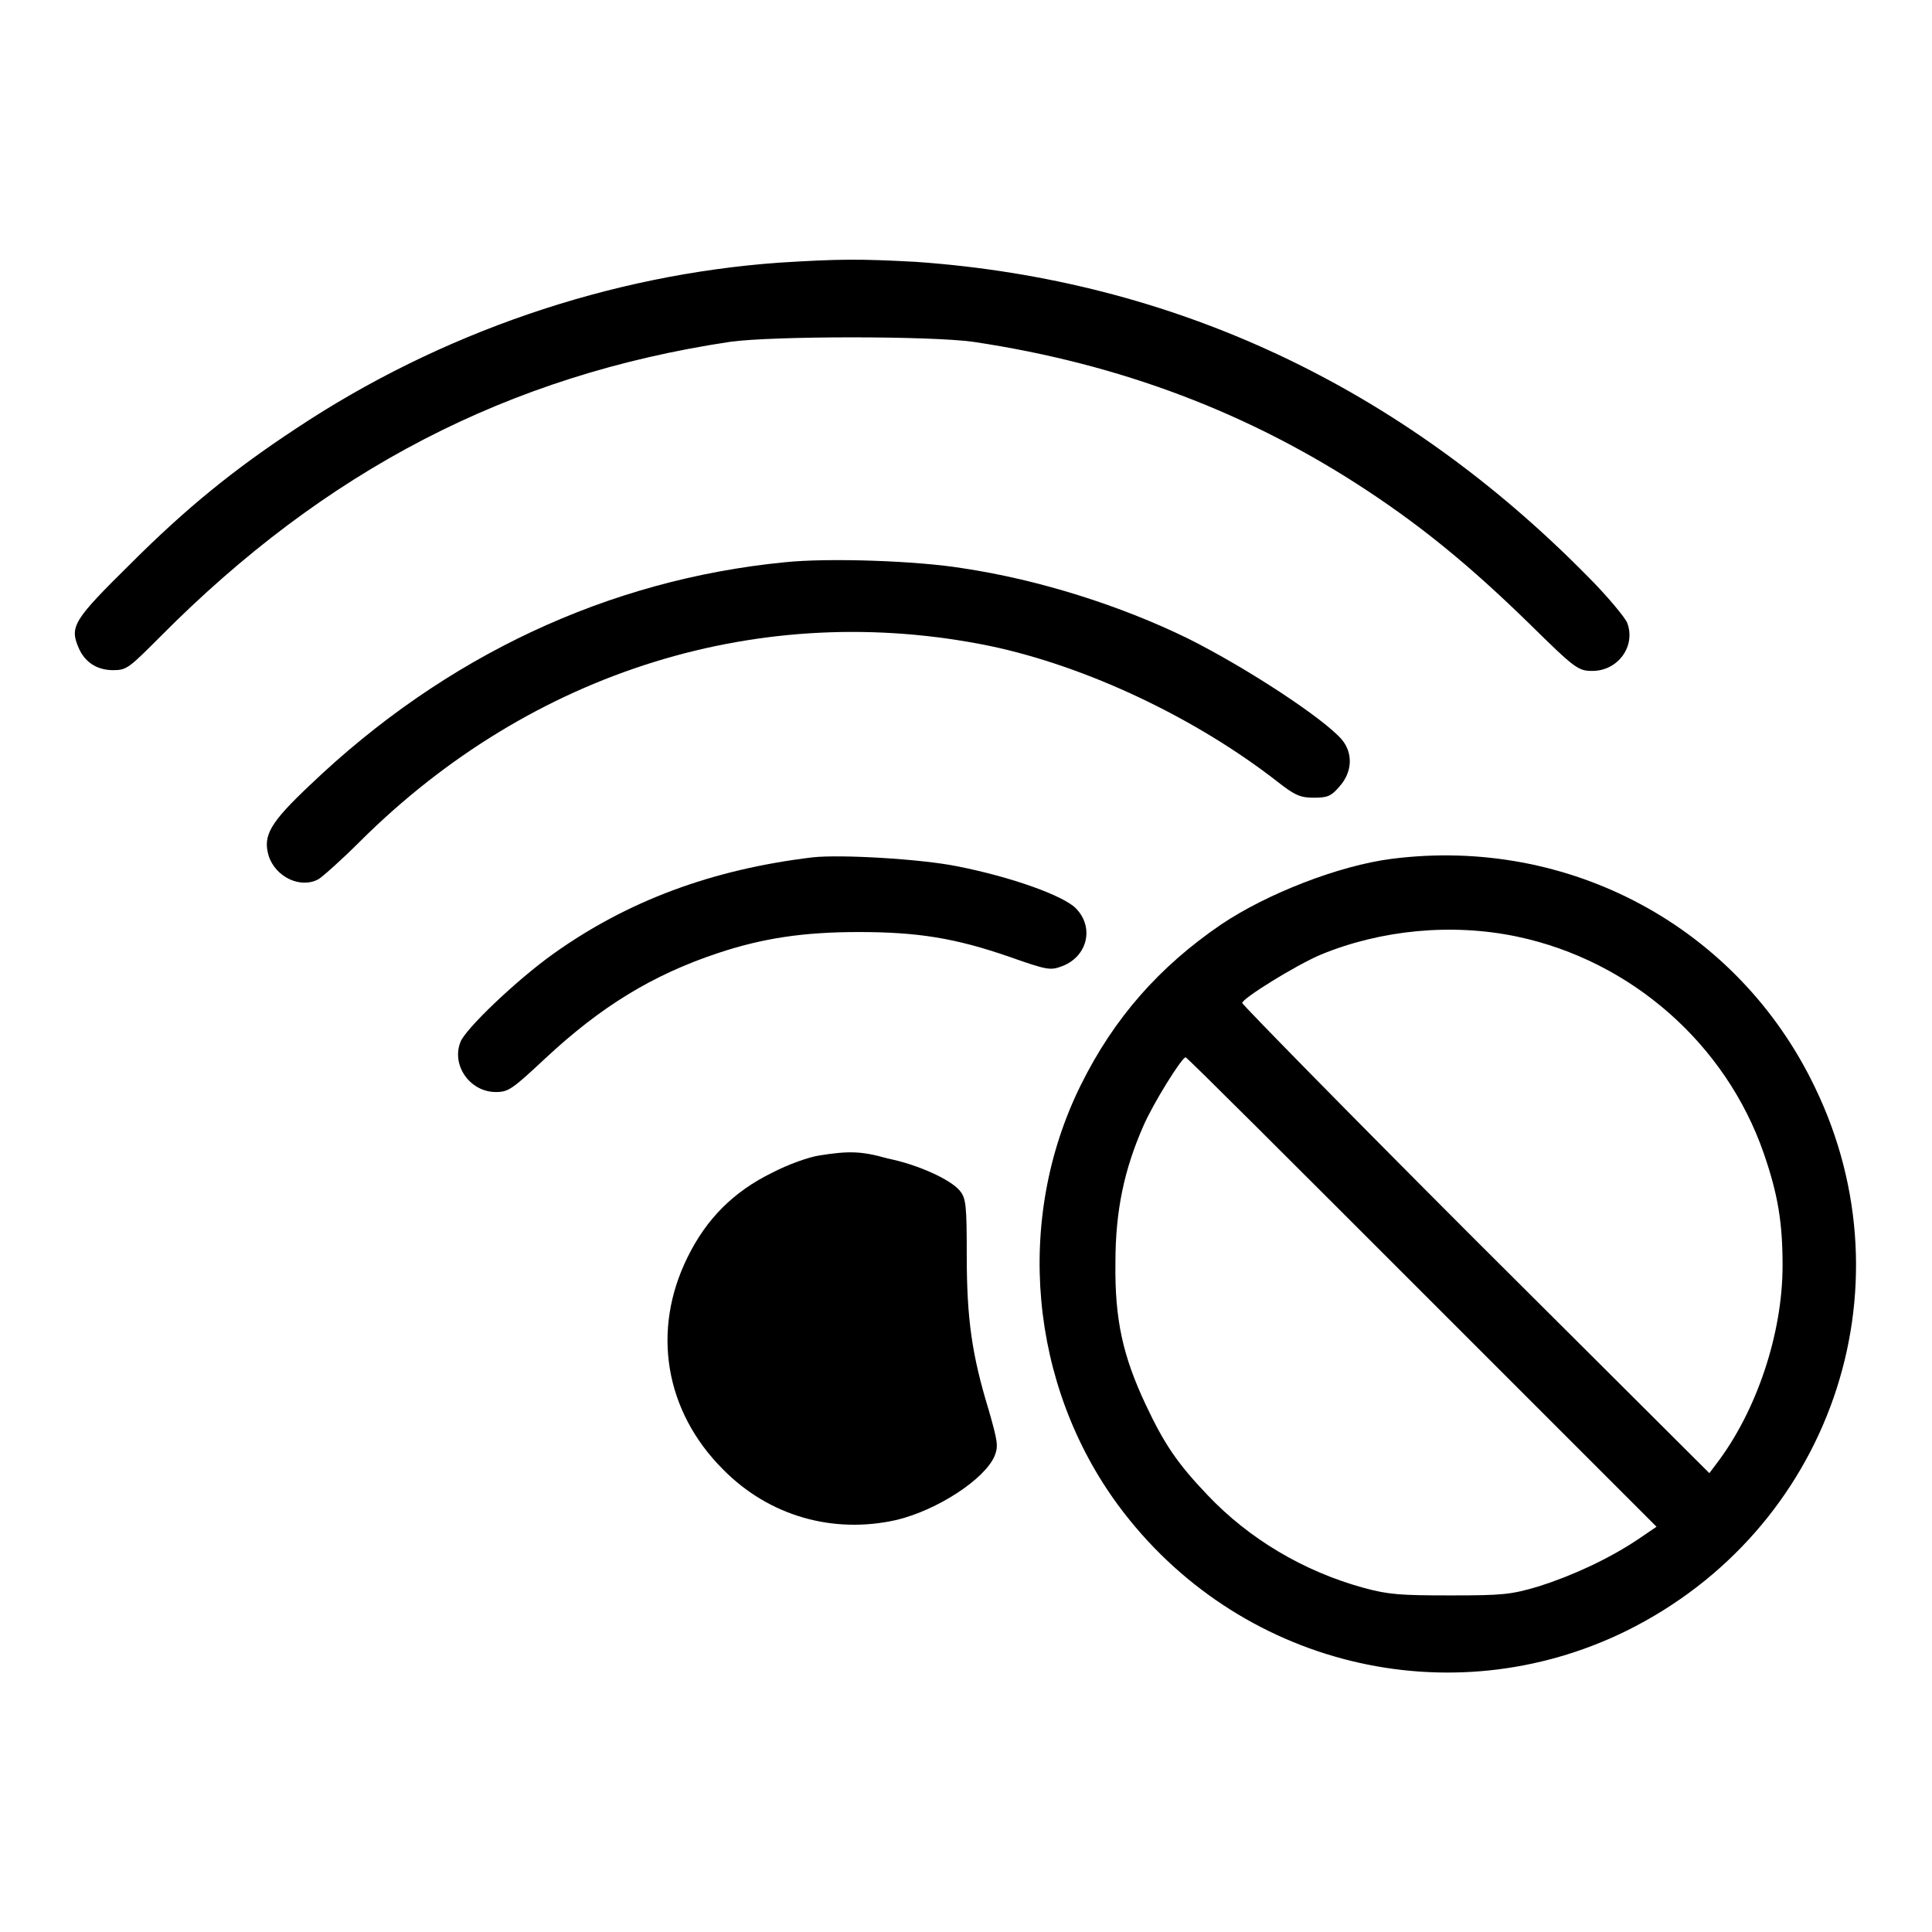
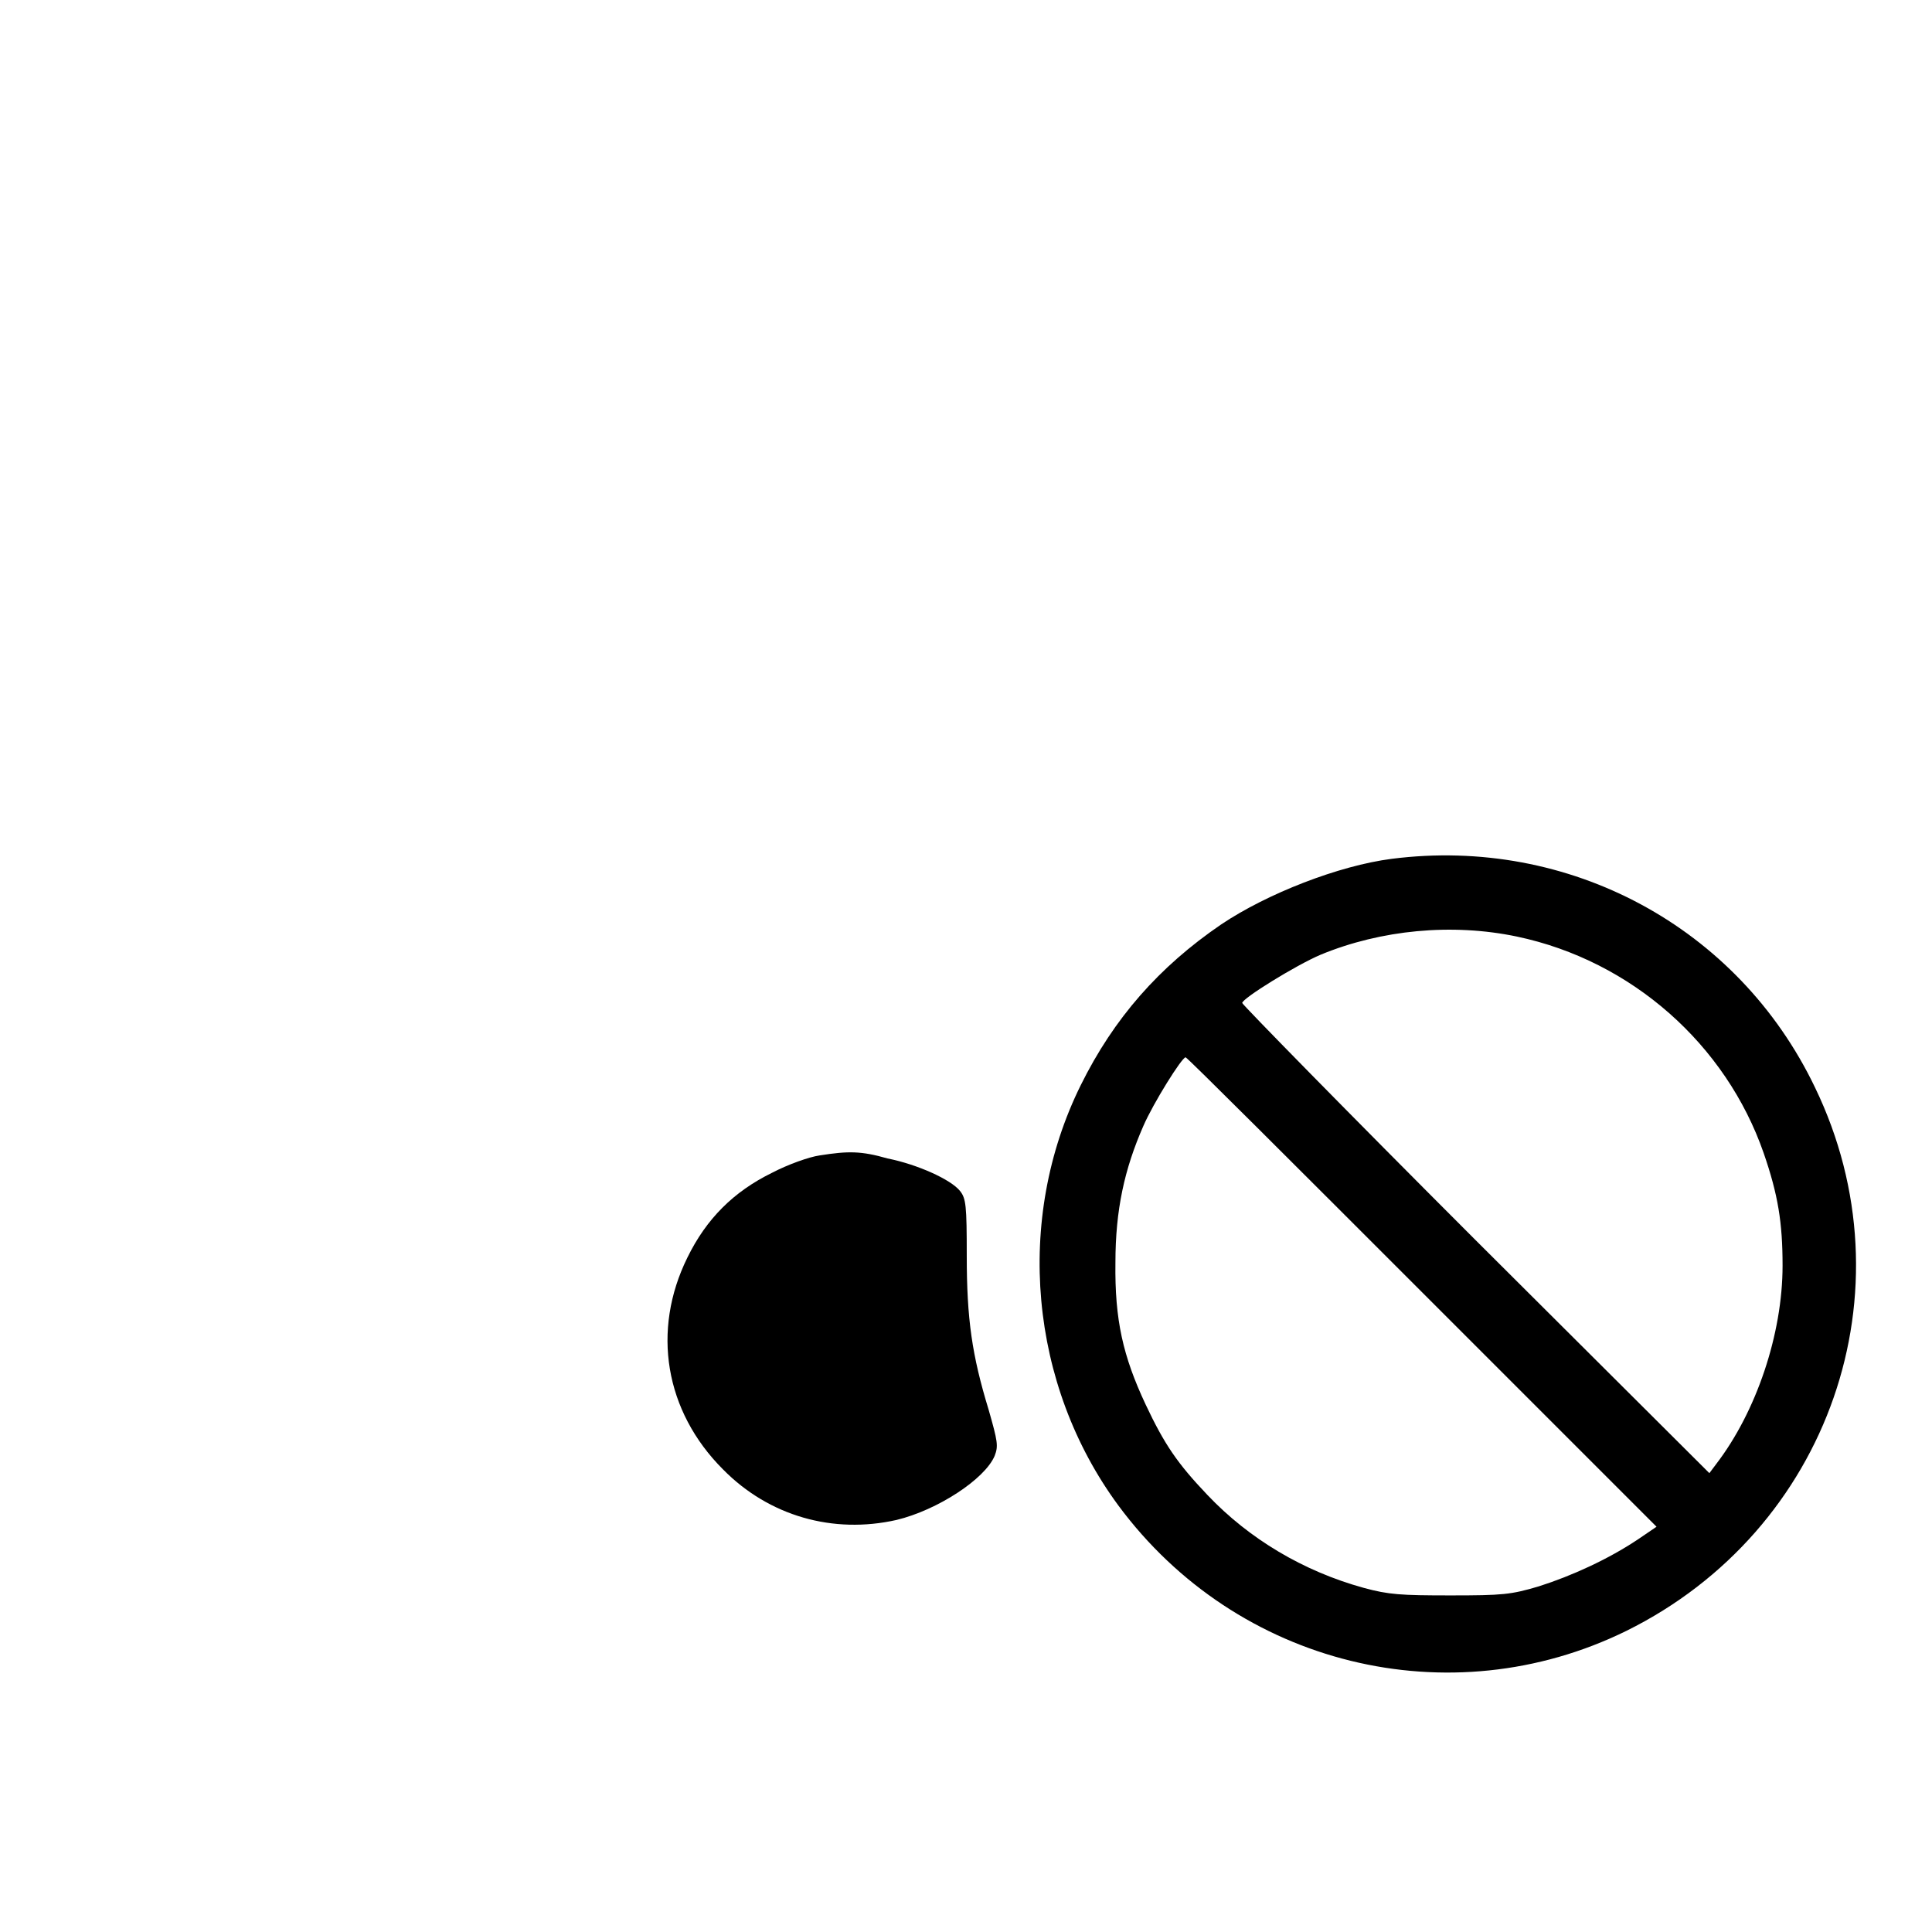
<svg xmlns="http://www.w3.org/2000/svg" version="1.1" x="0px" y="0px" viewBox="0 0 256 256" enable-background="new 0 0 256 256" xml:space="preserve">
  <g>
    <g>
      <g>
-         <path fill="#000000" d="M103.3,34.8c-22.5,1.6-45,9.3-64.1,22c-8.2,5.4-14.5,10.5-21.9,17.9c-7.5,7.4-8.1,8.3-6.9,11.1c0.8,1.9,2.4,3,4.6,3c1.8,0,2.1-0.3,6.2-4.4c21.9-22.1,46.2-34.7,75.5-39.1c5.6-0.8,26.7-0.8,32.3,0c19.4,2.9,36.6,9.4,52.3,19.8c7.4,4.9,13.6,10,21.2,17.4c6.2,6.1,6.6,6.4,8.5,6.4c3.4,0,5.8-3.3,4.6-6.4c-0.3-0.7-2.6-3.5-5.2-6.1c-24.8-25.2-54.9-39.3-89-41.7C114,34.3,111.3,34.3,103.3,34.8z" />
-         <path fill="#000000" d="M104,74.5C80.6,76.8,59,86.9,41.1,104c-5.3,5-6.3,6.7-5.5,9.4c0.9,2.8,4.2,4.4,6.6,3.1c0.5-0.3,3-2.5,5.5-5c22.8-22.7,53.3-32.1,83.5-25.9c12.8,2.7,27.2,9.5,38.1,18c2.3,1.8,3,2.1,4.8,2.1s2.3-0.2,3.4-1.5c1.7-1.9,1.8-4.4,0.3-6.2c-2.4-2.8-12.6-9.5-20.4-13.4c-9-4.4-19.8-7.8-29.8-9.3C121.5,74.3,109.8,73.9,104,74.5z" />
-         <path fill="#000000" d="M107.7,113.6c-13.4,1.6-24.6,5.8-34.4,12.8c-4.9,3.5-11.7,10-12.3,11.7c-1.2,3.1,1.3,6.6,4.7,6.6c1.7,0,2.2-0.4,6.6-4.5c7.3-6.8,14.1-11,22.8-13.9c6-2,11.4-2.8,18.7-2.8c7.8,0,12.8,0.8,20,3.3c5.1,1.8,5.4,1.8,7,1.2c3.3-1.3,4.2-5.1,1.8-7.6c-1.6-1.7-8.6-4.2-15.7-5.6C122,113.8,111.3,113.2,107.7,113.6z" />
        <path fill="#000000" d="M184.4,113.8c-7,0.9-16.5,4.6-22.6,8.7c-8.2,5.6-14.2,12.4-18.6,21.3c-8.8,17.8-6.8,39.7,5,55.7c15.7,21.2,43.9,28.1,67.3,16.6c26.9-13.3,38-45.1,25-72C230.3,122.8,207.9,110.8,184.4,113.8z M201,124.1c15.2,3.2,27.7,14.3,32.7,28.7c1.9,5.5,2.5,9.2,2.5,14.9c0,9.1-3.5,19.4-8.8,26.3l-0.9,1.2l-31-30.9c-17-17-30.9-31.2-30.9-31.4c0-0.6,7.1-5,10.4-6.4C183,123.2,192.4,122.3,201,124.1z M188.4,171.2l31.1,31.1l-2.5,1.7c-3.9,2.6-8.7,4.8-13.1,6.2c-3.7,1.1-4.8,1.2-11.7,1.2c-6.6,0-8.2-0.1-11.5-1c-8-2.2-15.2-6.5-20.7-12.3c-4-4.2-5.7-6.7-8.2-12c-3-6.4-4.1-11.2-4-18.8c0-7,1.2-12.4,3.7-18.1c1.3-3,5.1-9.1,5.6-9.1C157.3,140.1,171.3,154.1,188.4,171.2z" />
        <path fill="#000000" d="M108.6,153.1c-1.4,0.2-4.2,1.2-6.3,2.3c-5.1,2.5-8.7,6.1-11.2,11.2c-4.8,9.7-3,20.4,4.7,28.1c6.1,6.2,14.6,8.6,23,6.7c5.4-1.3,11.7-5.4,13-8.5c0.5-1.3,0.4-1.9-0.8-6.1c-2.2-7.2-2.9-12-2.9-20.4c0-6.7-0.1-7.6-0.9-8.6c-1.2-1.5-5.6-3.5-9.6-4.3C114.1,152.5,112.4,152.5,108.6,153.1z" />
      </g>
    </g>
  </g>
</svg>